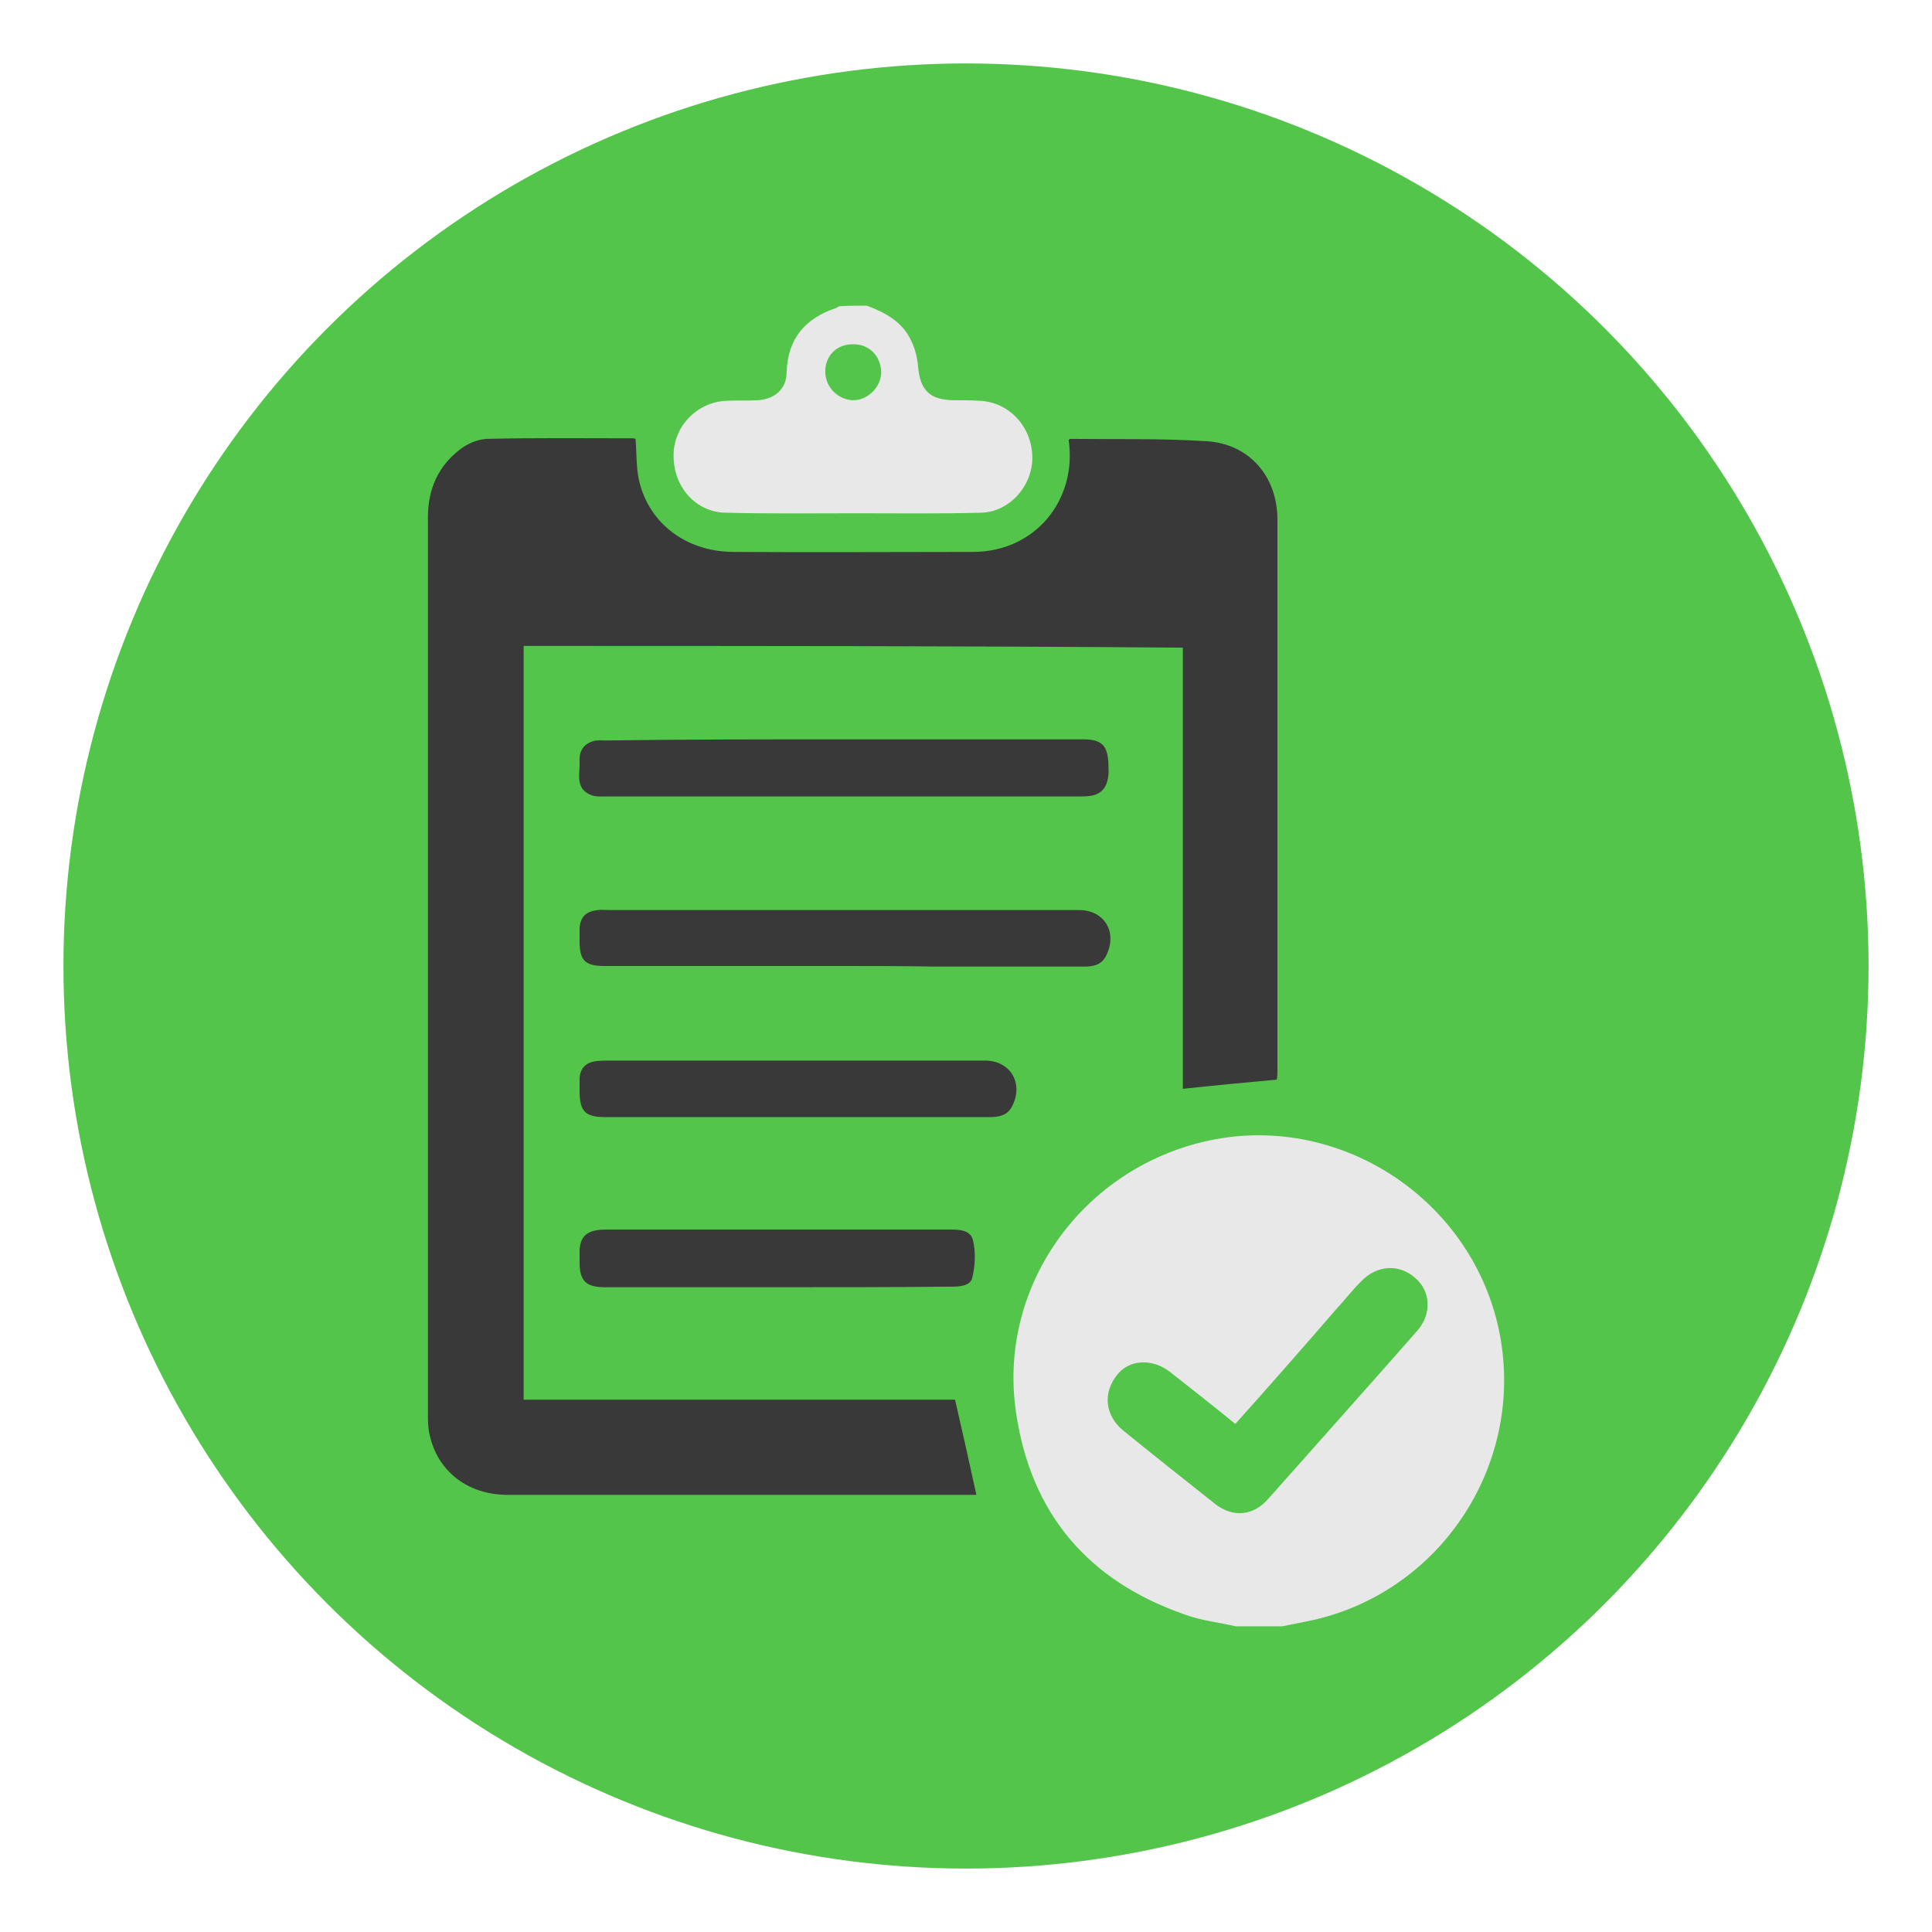
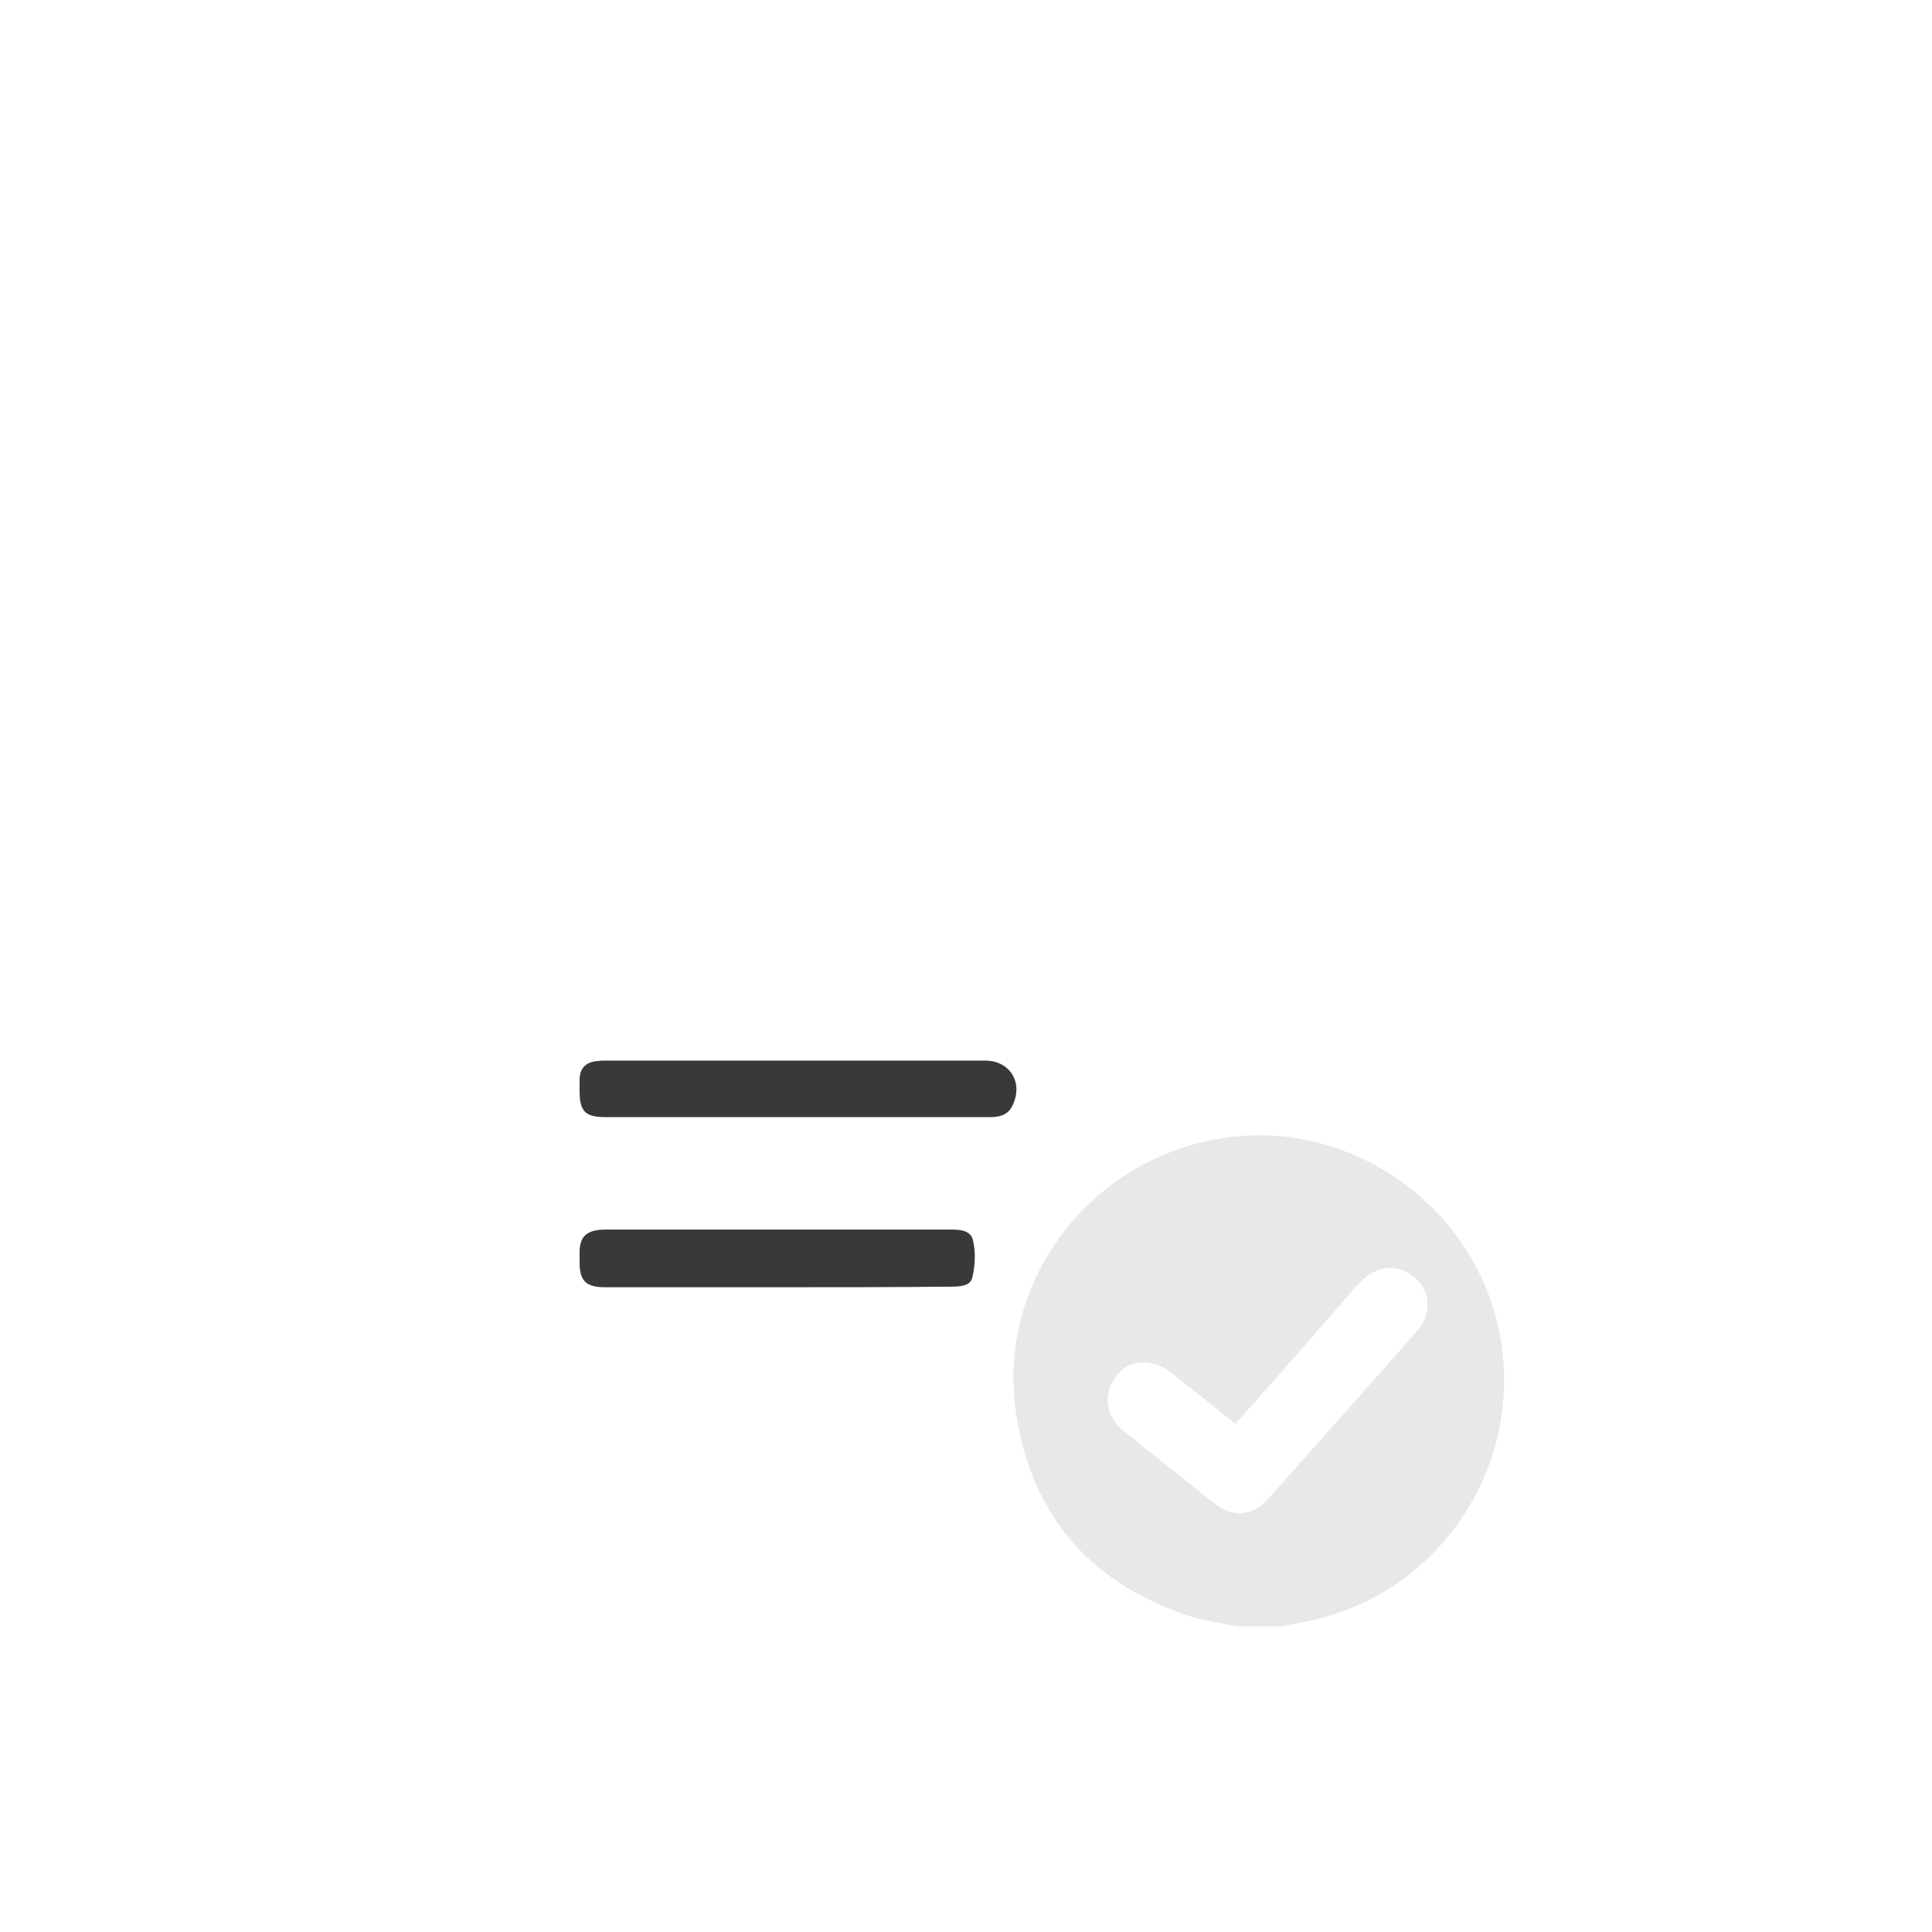
<svg xmlns="http://www.w3.org/2000/svg" id="Layer_1" x="0px" y="0px" viewBox="0 0 335 335" style="enable-background:new 0 0 335 335;" xml:space="preserve">
  <style type="text/css">	.st0{fill:#54C54B;}	.st1{fill:#E8E8E8;}	.st2{fill:#383938;}</style>
  <g>
-     <circle class="st0" cx="167.5" cy="167.5" r="156.5" />
-   </g>
+     </g>
  <g id="LQhYFN_1_">
    <g>
      <path class="st1" d="M214.3,282c-3-0.7-6.1-1-9-2.1c-16.6-5.8-26.5-17.4-29.1-34.8c-3.3-21.7,11.1-42,32.4-47.1   c23.4-5.6,47.1,10,51.5,33.6c4.2,22.8-10.7,44.9-33.3,49.5c-1.5,0.3-3,0.6-4.5,0.9C219.5,282,216.9,282,214.3,282z M214.2,246.9   c-3.8-3.1-7.5-6-11.3-9c-3.1-2.4-7.1-2.2-9.2,0.5c-2.5,3.1-2.1,7,1,9.6c5.3,4.3,10.6,8.5,15.9,12.7c3.1,2.5,6.7,2.2,9.3-0.8   c8.6-9.7,17.2-19.3,25.8-29.1c2.6-2.9,2.4-6.9-0.3-9.2c-2.8-2.5-6.7-2.3-9.5,0.7c-1.5,1.5-2.8,3.2-4.2,4.7   C226,233.6,220.2,240.2,214.2,246.9z" />
-       <path class="st1" d="M150.3,53c3.2,1.2,6.2,2.8,7.7,6.1c0.7,1.4,1.1,3.1,1.2,4.6c0.4,4,2,5.6,6.1,5.7c1.6,0,3.1,0,4.7,0.1   c5.1,0.3,9,4.6,9,9.9c0,4.9-4,9.4-8.9,9.5c-7.2,0.2-14.3,0.1-21.5,0.1c-7.6,0-15.2,0.1-22.8-0.1c-5.2-0.1-9-4.5-9-9.8   c-0.1-5,3.9-9.3,9-9.6c1.9-0.1,3.7,0,5.6-0.1c3-0.2,5-2,5-4.9c0.2-5.8,3.2-9.3,8.6-11.1c0.2-0.1,0.3-0.2,0.5-0.3   C147.1,53,148.7,53,150.3,53z M147.8,59.7c-2.8,0-4.8,2.1-4.7,4.9c0.1,2.6,2.2,4.7,4.8,4.8c2.6,0,4.9-2.3,4.9-4.9   C152.7,61.6,150.6,59.6,147.8,59.7z" />
-       <path class="st2" d="M90.8,112c0,43.6,0,87,0,130.7c25,0,50.1,0,74.8,0c1.3,5.6,2.5,11,3.7,16.5c-0.3,0-0.9,0-1.4,0   c-26.6,0-53.2,0-79.9,0c-6.8,0-12.1-4-13.5-10.4c-0.3-1.2-0.3-2.5-0.3-3.7c0-51.8,0-103.6,0-155.4c0-4.9,1.8-8.9,5.6-11.8   c1.3-1,3-1.7,4.6-1.8c8.4-0.2,16.8-0.1,25.3-0.1c0.2,0,0.5,0.1,0.5,0.1c0.2,2.5,0.1,4.9,0.6,7.2c1.7,7.4,8.1,12.3,16.2,12.4   c13.9,0.1,27.8,0,41.7,0c10.8,0,18.1-9,16.6-19.4c0.1-0.1,0.2-0.2,0.3-0.2c7.8,0.1,15.7-0.1,23.5,0.4c7.5,0.4,12.4,6.1,12.4,13.6   c0,32,0,64,0,96c0,0.4-0.1,0.9-0.1,1.1c-5.4,0.5-10.8,1-16.3,1.6c0-25.3,0-50.8,0-76.5C166.9,112,129,112,90.8,112z" />
-       <path class="st2" d="M146.3,128.2c13.8,0,27.7,0,41.5,0c3.3,0,4.3,1.1,4.4,4.4c0,0.8,0.1,1.6-0.1,2.4c-0.3,1.7-1.3,2.8-3.1,3   c-0.6,0.1-1.2,0.1-1.9,0.1c-27.2,0-54.5,0-81.7,0c-0.9,0-1.9,0.1-2.8-0.2c-3-1.1-2-3.8-2.1-5.9c-0.1-1.8,0.7-3,2.4-3.5   c0.6-0.2,1.4-0.1,2-0.1C118.7,128.2,132.5,128.2,146.3,128.2z" />
-       <path class="st2" d="M146.1,167.5c-13.8,0-27.6,0-41.3,0c-3.4,0-4.3-1-4.3-4.3c0-0.7,0-1.5,0-2.2c0.1-2,1.1-3,3.2-3.2   c0.6-0.1,1.2,0,1.9,0c27.2,0,54.4,0,81.5,0c4.5,0,6.8,4,4.6,8.1c-0.8,1.4-2.1,1.7-3.7,1.7c-8.7,0-17.3,0-26,0   C156.7,167.5,151.4,167.5,146.1,167.5z" />
      <path class="st2" d="M138,193.7c-11,0-22.1,0-33.1,0c-3.4,0-4.4-1-4.4-4.5c0-0.7,0-1.5,0-2.2c0.1-1.8,1.1-2.8,2.9-3   c0.7-0.1,1.4-0.1,2.1-0.1c21.8,0,43.5,0,65.3,0c4.5,0,6.8,4.1,4.6,8.1c-0.8,1.4-2.2,1.7-3.7,1.7   C160.4,193.7,149.2,193.7,138,193.7z" />
      <path class="st2" d="M134.6,223.2c-9.9,0-19.8,0-29.7,0c-3.3,0-4.4-1.1-4.4-4.3c0-0.7,0-1.4,0-2.1c0.1-2.1,1-3.2,3.1-3.5   c0.6-0.1,1.2-0.1,1.9-0.1c19.6,0,39.2,0,58.7,0c1.8,0,4-0.1,4.5,1.8c0.5,2.1,0.4,4.4-0.1,6.5c-0.3,1.5-2.2,1.6-3.7,1.6   C154.8,223.2,144.7,223.2,134.6,223.2z" />
    </g>
  </g>
</svg>